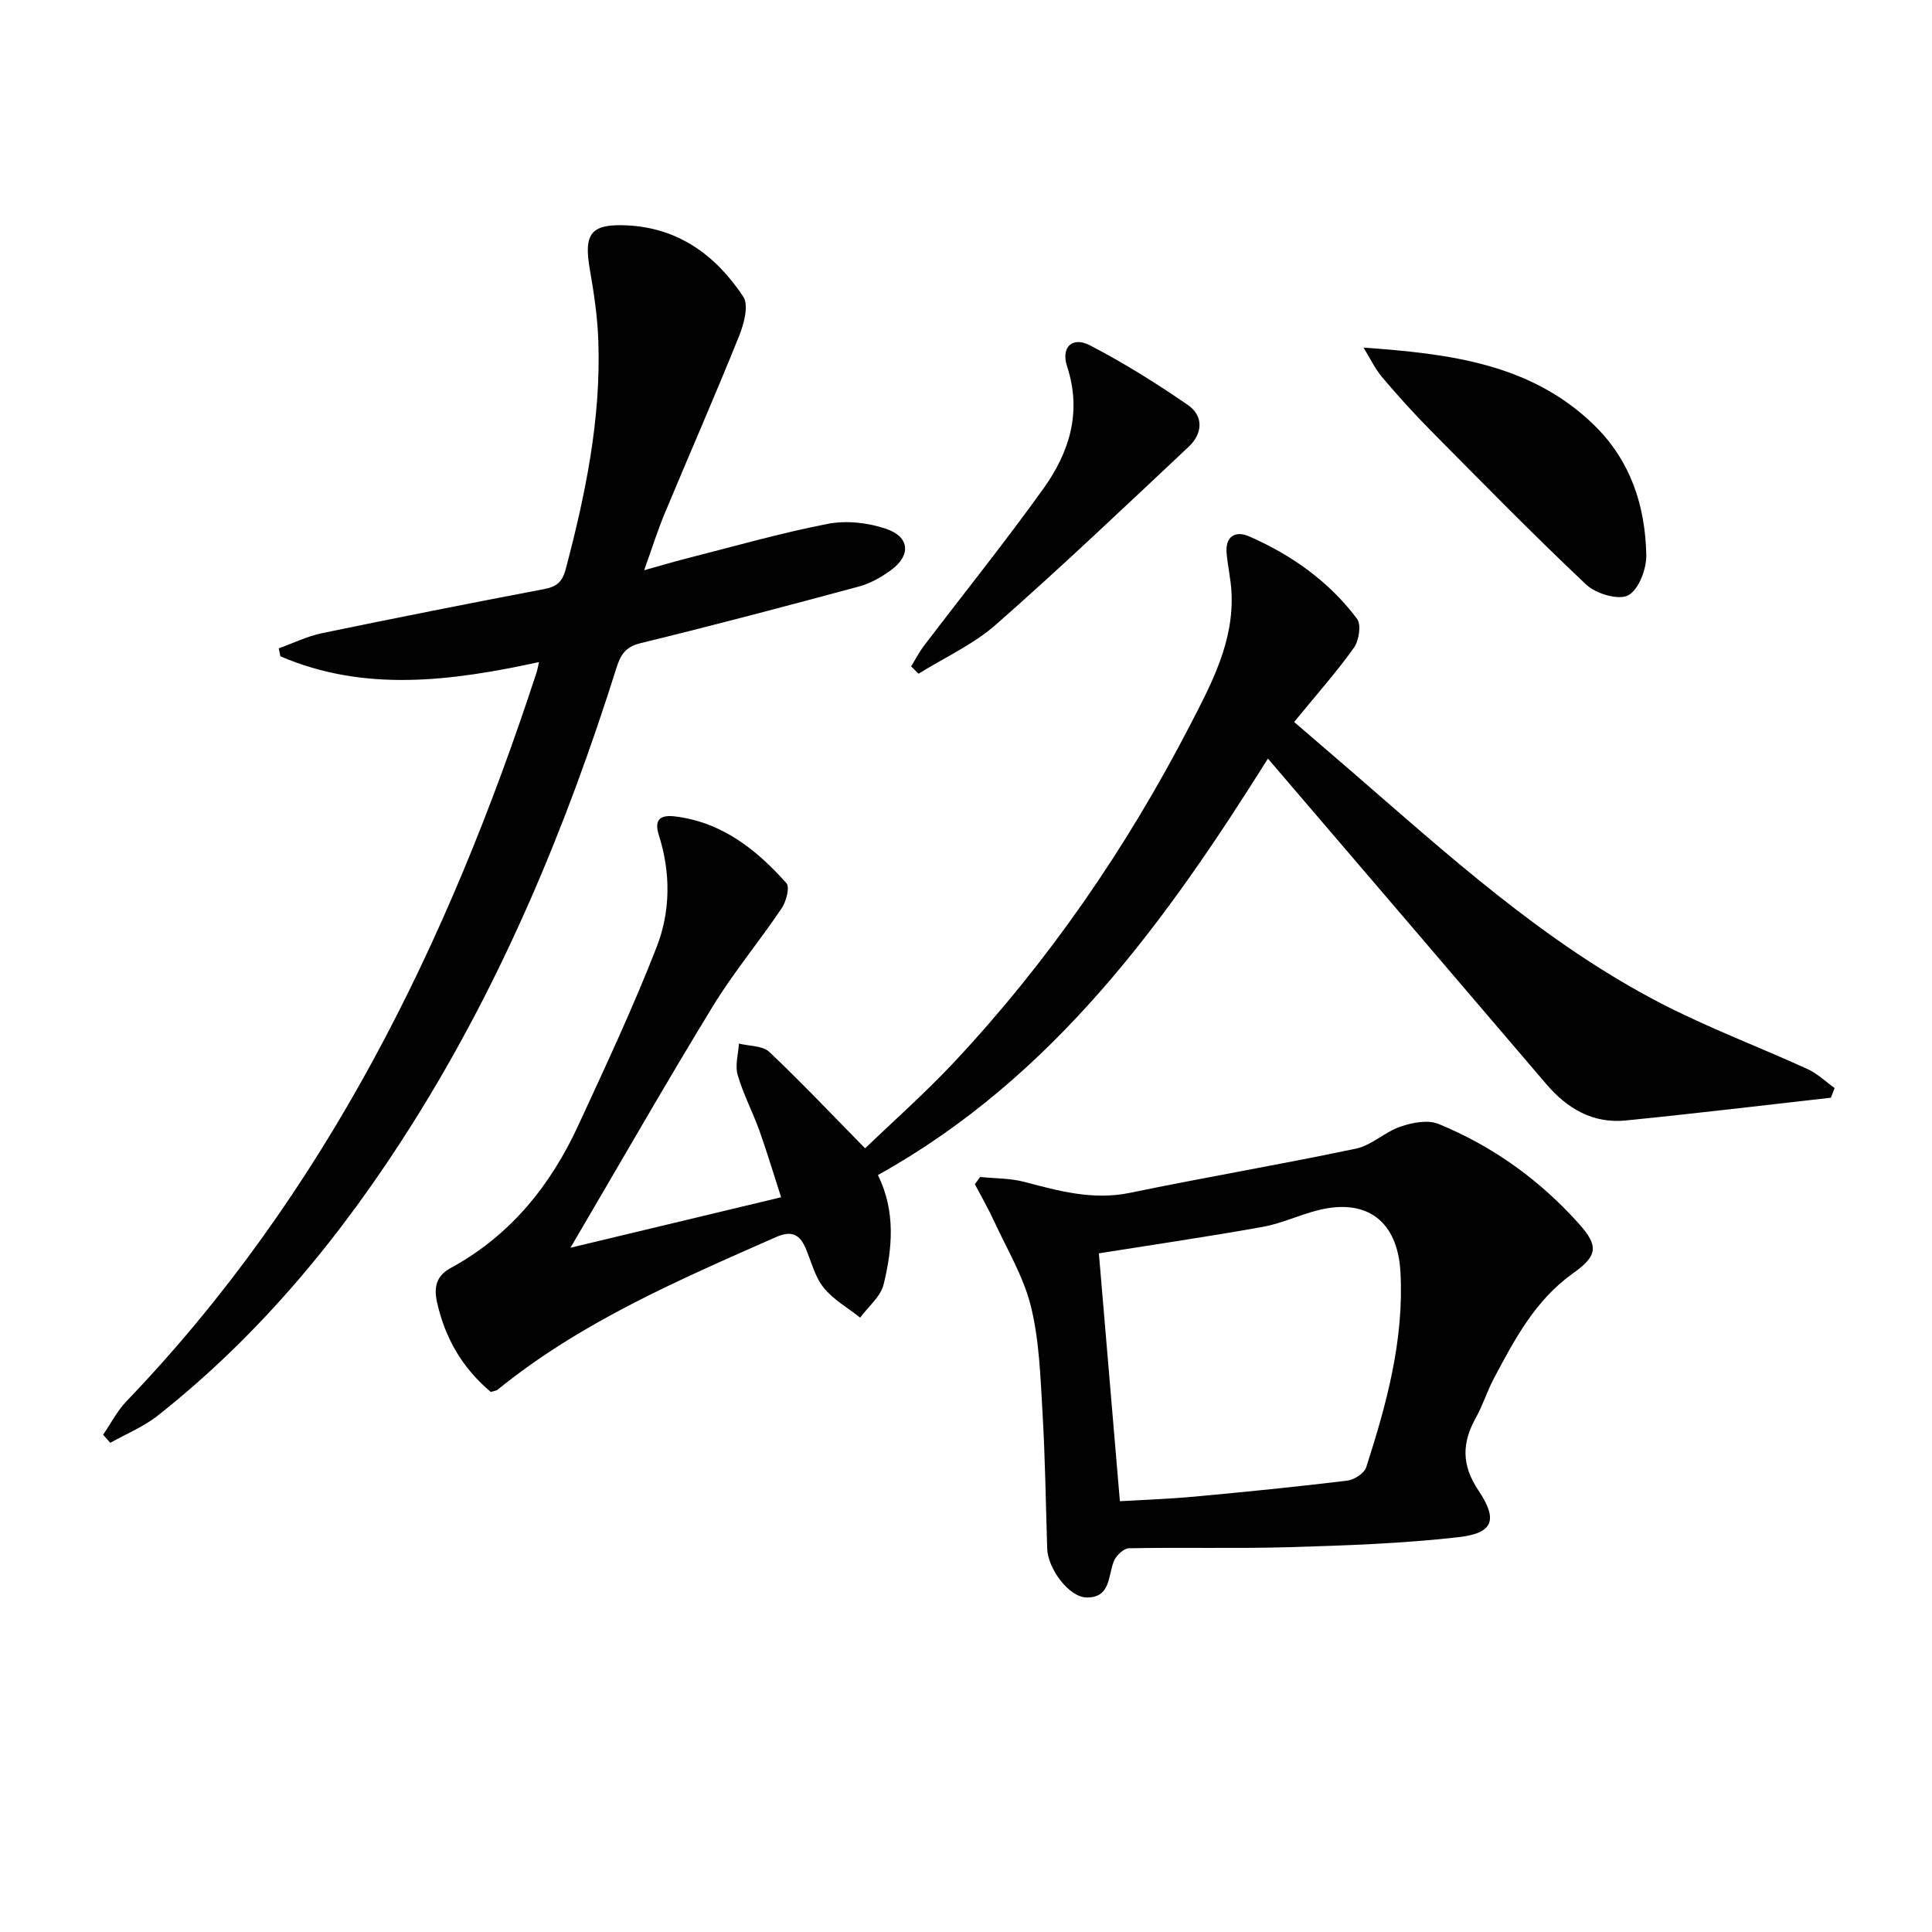
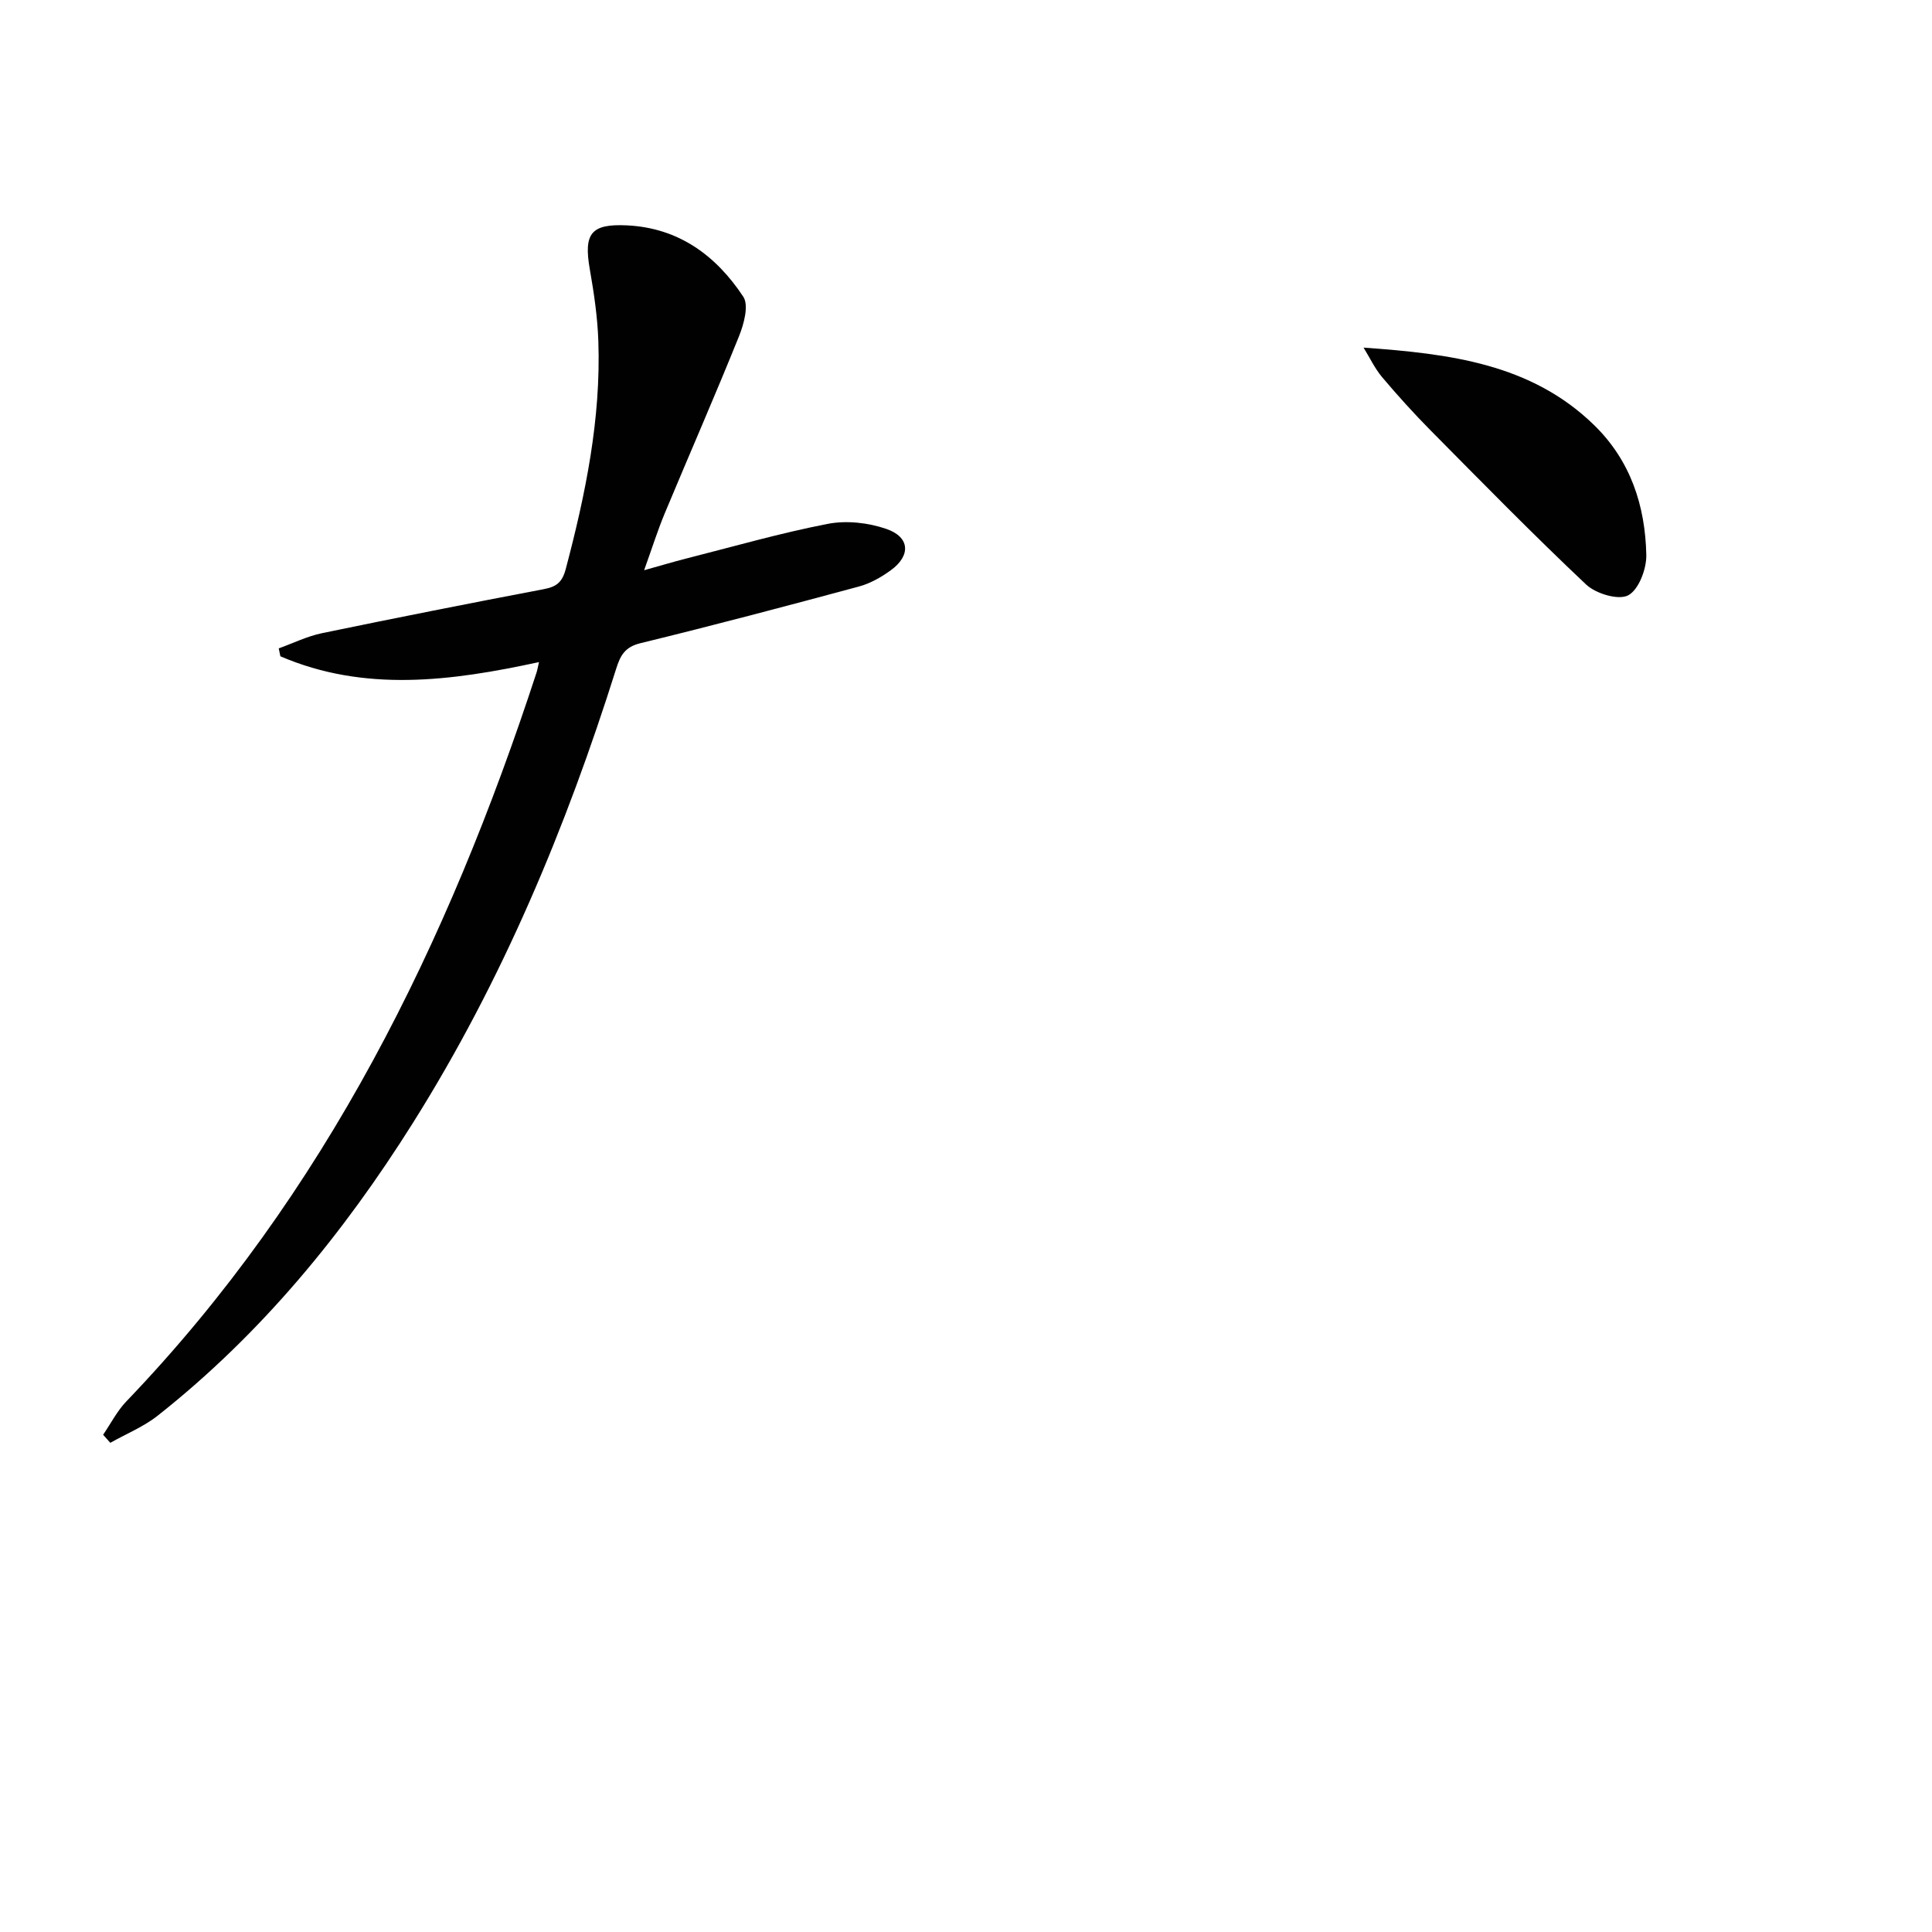
<svg xmlns="http://www.w3.org/2000/svg" enable-background="new 0 0 400 400" viewBox="0 0 400 400">
  <g fill="#010101">
-     <path d="m101.6 288.18c-5.89-4.97-9.44-11.09-11.11-18.53-.75-3.34-.03-5.57 2.82-7.12 12.36-6.73 20.7-17.1 26.47-29.64 5.62-12.19 11.33-24.36 16.19-36.86 2.86-7.35 2.91-15.36.45-23.07-1.14-3.57.58-4.27 3.42-3.92 9.67 1.21 16.8 6.87 22.98 13.81.74.83-.04 3.81-.99 5.21-4.64 6.89-10 13.31-14.31 20.38-9.78 16.02-19.1 32.33-29.41 49.89 15.15-3.63 28.86-6.92 43.61-10.45-1.57-4.85-2.91-9.36-4.49-13.78-1.4-3.9-3.37-7.61-4.51-11.57-.57-1.97.14-4.3.27-6.47 2.13.54 4.89.42 6.29 1.73 6.84 6.48 13.32 13.34 19.83 19.96 5.67-5.46 12.35-11.36 18.42-17.83 19.56-20.9 35.66-44.28 48.81-69.69 4.5-8.7 9.2-17.45 8.62-27.75-.15-2.64-.76-5.25-1-7.89-.32-3.54 1.79-4.79 4.66-3.54 8.8 3.85 16.55 9.34 22.34 17.07.91 1.21.41 4.48-.63 5.96-3.45 4.87-7.45 9.36-12.39 15.4 3.84 3.31 7.59 6.52 11.32 9.74 20.39 17.64 40.35 35.93 64.52 48.46 9.85 5.11 20.32 9.03 30.44 13.65 2.05.93 3.75 2.61 5.62 3.94-.26.67-.51 1.34-.77 2-14.15 1.59-28.29 3.3-42.46 4.71-6.82.68-12.14-2.45-16.5-7.57-19.11-22.4-38.26-44.75-57.6-67.35-20.9 33.3-44.22 65.9-80.74 86.22 3.7 7.56 2.99 15.18 1.18 22.63-.62 2.54-3.19 4.61-4.86 6.89-2.57-2.04-5.58-3.73-7.58-6.23-1.8-2.24-2.53-5.36-3.7-8.11-1.27-2.97-2.98-3.74-6.21-2.31-20.1 8.88-40.29 17.54-57.56 31.56-.25.22-.64.23-1.44.47z" />
    <path d="m111.59 137.08c-18.26 3.96-36.12 6.28-53.54-1.2-.11-.55-.22-1.1-.34-1.64 2.97-1.07 5.86-2.5 8.92-3.14 15.29-3.17 30.61-6.2 45.95-9.12 2.63-.5 3.82-1.4 4.56-4.2 4.09-15.48 7.3-31.07 6.74-47.17-.17-4.95-.9-9.92-1.76-14.81-1.32-7.49.25-9.49 7.67-9.14 10.73.51 18.47 6.26 24.1 14.77 1.18 1.78.13 5.66-.88 8.17-4.96 12.32-10.3 24.49-15.41 36.75-1.46 3.51-2.6 7.15-4.24 11.71 3.42-.95 5.99-1.73 8.59-2.39 9.79-2.48 19.53-5.29 29.43-7.21 3.86-.75 8.36-.25 12.11 1.04 4.91 1.68 5.13 5.52.95 8.56-1.98 1.44-4.26 2.74-6.6 3.37-15.05 4.06-30.12 8.05-45.26 11.74-3.21.78-4.15 2.56-5 5.26-10.38 32.95-23.6 64.64-42.04 93.98-14.44 22.98-31.46 43.76-52.87 60.67-2.93 2.32-6.54 3.78-9.83 5.64-.5-.56-.99-1.11-1.49-1.67 1.59-2.32 2.89-4.91 4.81-6.91 41.24-42.99 66.6-94.89 84.89-150.79.2-.58.29-1.19.54-2.27z" />
-     <path d="m202.92 243.68c3.06.32 6.23.24 9.17 1.02 7.2 1.9 14.22 3.84 21.87 2.26 15.56-3.22 31.23-5.87 46.78-9.15 3.24-.68 5.99-3.46 9.22-4.56 2.45-.83 5.66-1.46 7.87-.55 11.22 4.6 20.92 11.57 29.03 20.62 4.2 4.69 3.92 6.67-1.25 10.35-7.74 5.52-12.02 13.62-16.31 21.7-1.4 2.63-2.28 5.54-3.73 8.14-2.89 5.19-3.02 9.77.51 15.05 4.15 6.2 3.06 8.89-4.23 9.71-11.52 1.3-23.16 1.71-34.77 2.05-11.11.33-22.23.01-33.34.23-1.11.02-2.72 1.57-3.17 2.76-1.17 3.12-.68 7.51-5.63 7.43-3.6-.06-8-5.93-8.13-10.13-.3-9.46-.42-18.94-.98-28.39-.43-7.29-.66-14.73-2.39-21.75-1.51-6.13-4.94-11.8-7.62-17.63-1.2-2.61-2.65-5.12-3.99-7.67.38-.48.73-.98 1.09-1.49zm28.94 67.13c5.2-.31 10.33-.48 15.44-.95 10.56-.98 21.11-2.03 31.64-3.31 1.44-.17 3.52-1.52 3.92-2.77 4.23-13.12 7.85-26.38 7.09-40.4-.57-10.52-6.92-15.39-17.1-12.81-3.85.97-7.52 2.74-11.4 3.44-11.34 2.03-22.75 3.7-33.94 5.48 1.4 16.45 2.85 33.58 4.35 51.32z" />
    <path d="m282.31 71.97c17.84 1.27 34.64 3.32 47.68 15.99 7.61 7.39 10.64 16.73 10.86 26.93.06 2.9-1.57 7.22-3.76 8.37-2.02 1.06-6.68-.34-8.69-2.23-11-10.37-21.58-21.18-32.22-31.93-3.5-3.54-6.85-7.25-10.06-11.05-1.51-1.82-2.55-4.04-3.81-6.08z" />
-     <path d="m188.64 137.96c.89-1.44 1.67-2.97 2.7-4.31 8.23-10.82 16.76-21.43 24.68-32.48 5.37-7.49 8.02-15.83 4.91-25.3-1.31-4.01 1.08-6.27 4.76-4.36 7 3.64 13.75 7.86 20.25 12.34 3.3 2.28 3.06 5.93.17 8.64-13.19 12.38-26.3 24.86-39.88 36.8-4.7 4.14-10.67 6.84-16.06 10.2-.5-.51-1.02-1.02-1.53-1.53z" />
  </g>
</svg>